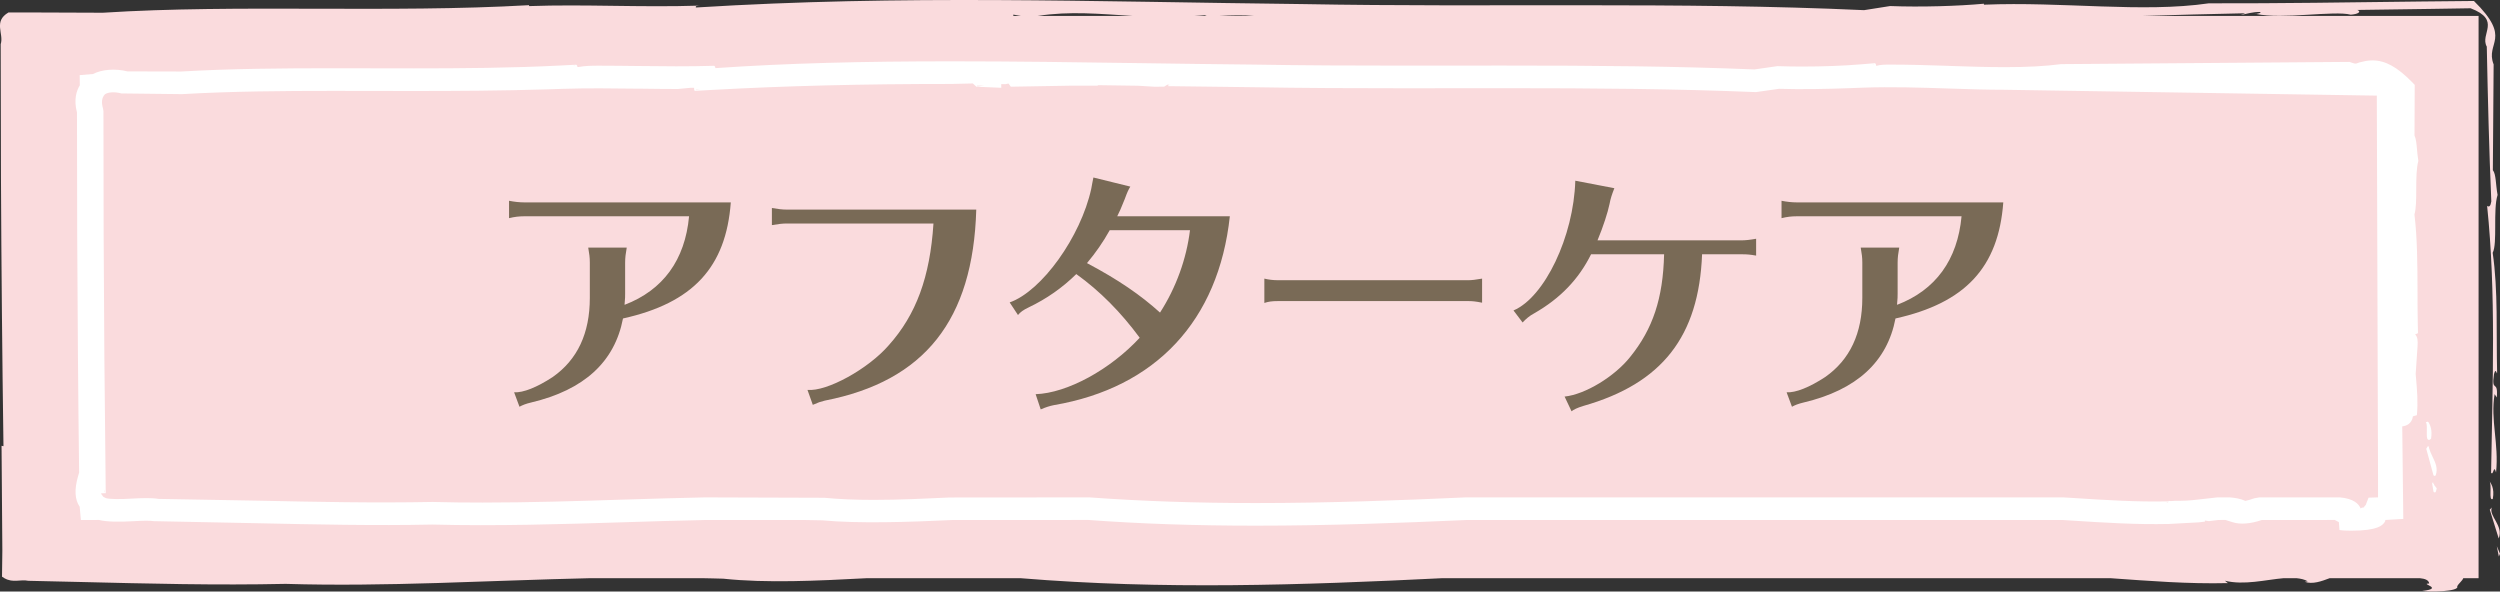
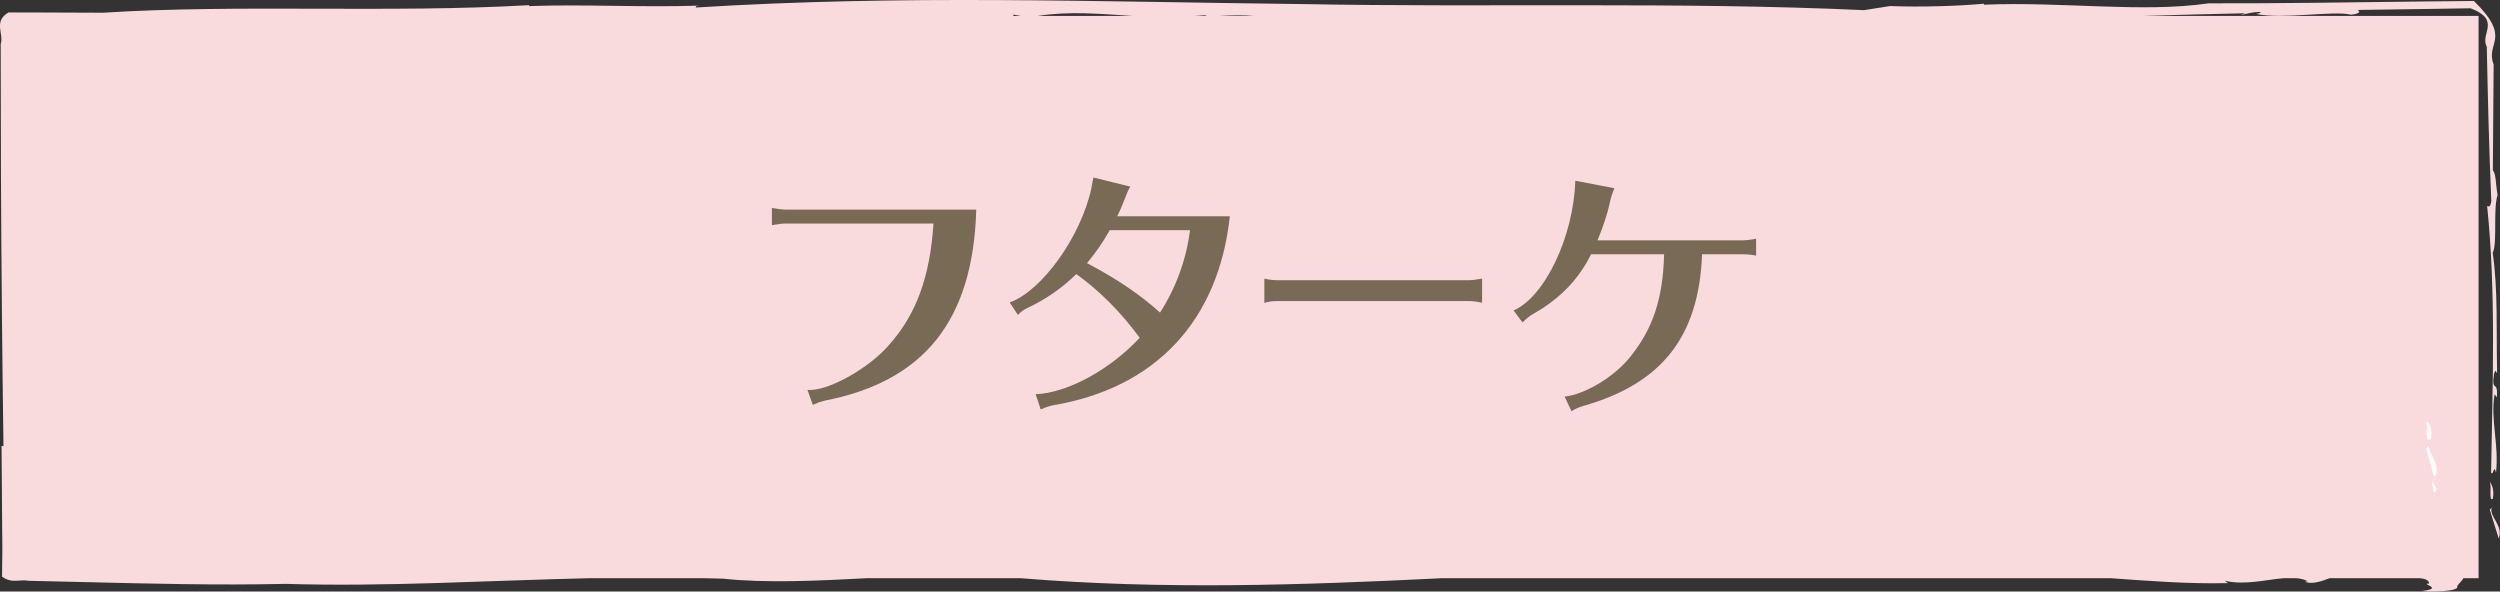
<svg xmlns="http://www.w3.org/2000/svg" version="1.1" id="レイヤー_1" x="0px" y="0px" width="222.461px" height="52.638px" viewBox="0 0 222.461 52.638" enable-background="new 0 0 222.461 52.638" xml:space="preserve">
  <rect x="0" y="0" width="222.461" height="52.638" fill="#333333" stroke="none" />
  <g>
    <g>
-       <polygon fill="#FADBDD" points="222.177,48.601 222.358,49.522 222.461,49.267   " />
      <path fill="#FADBDD" d="M221.733,45.158l-0.183,0.195l0.796,2.563C222.801,46.772,221.431,45.912,221.733,45.158z" />
      <path fill="#FADBDD" d="M221.819,44.403c0.184-0.994-0.191-1.406-0.32-1.638C221.792,43.113,221.408,44.618,221.819,44.403z" />
      <path fill="#FADBDD" d="M221.315,18.322c0.803,7.73,0.483,15.836,0.354,23.746c0.21,0.304,0.227-0.808,0.441-0.03    c0.268-2.544-0.517-4.657-0.128-6.966l0.195,0.298c0.136-1.678-0.509-0.341-0.25-2.081c0.174-0.688,0.261,0.171,0.277-0.148    c-0.086-3.564,0.097-7.289-0.394-10.646c0.44-0.83,0.015-3.834,0.436-5.15c-0.173-0.923-0.129-1.85-0.421-2.201l0.069-9.412    c-0.774-1.979,1.711-2.245-1.754-5.645l-4.697,0.047c-6.271,0.076-12.581,0.177-18.896,0.162    c-5.914,0.864-12.995-0.169-20.012,0.122l0.004-0.087c-2.285,0.211-5.616,0.314-8.35,0.208l-2.314,0.365    c-16.432-0.754-33.223-0.228-49.907-0.539C97.001,0.149,80.393-0.475,61.92,0.668c0.027-0.086-0.124-0.131,0.351-0.168    C56.945,0.673,52.087,0.364,47.07,0.543l0.015-0.083C34.629,1.175,21.161,0.364,9.155,1.133L3.587,1.112l-2.83-0.004    c-1.382,0.803-0.389,1.889-0.695,2.826l0.024,11.853C0.122,23.778,0.2,31.874,0.309,39.705l-0.171-0.038L0.209,49l-0.03,2.316    c0.064,0.047,0.125,0.08,0.189,0.117v0.017h0.025c0.772,0.444,1.404,0.084,2.13,0.232l4.565,0.104    c6.077,0.146,12.159,0.306,18.334,0.169c8.84,0.271,18.021-0.301,27.108-0.506h9.944c0.626,0.018,1.258,0.019,1.88,0.044    c3.889,0.412,8.367,0.188,12.808-0.044H90.8c12.646,1.039,24.998,0.623,37.554,0h59.436c3.42,0.242,6.931,0.524,10.452,0.438    l-0.261-0.213c1.697,0.424,3.639-0.089,5.234-0.226h1.126c0.377,0.038,0.729,0.108,1.017,0.282l-0.271,0.043    c0.69,0.245,1.491-0.049,2.223-0.325h5.803c0.177,0.002,0.362,0.005,0.563,0h1.644c0.463,0.046,0.806,0.164,0.841,0.478    c-0.912,0,1.419,0.429-0.617,0.658c0.576,0.116,3.357,0.06,3.106-0.407c0.127-0.259,0.47-0.501,0.543-0.729h1.362V1.416h-29.86    c2.992-0.089,6.008-0.173,9.088-0.236l-0.415,0.16c0.539-0.104,1.142-0.299,1.747-0.271c0.157,0.065-0.169,0.139-0.365,0.171    c2.365,0.499,6.953-0.318,8.431,0.067c0.671-0.051,0.961-0.263,0.591-0.422l6.679-0.095l3.394-0.055    c2.779,1.067,0.803,2.28,1.44,3.414c0.093,4.618,0.207,9.253,0.403,13.777C221.621,18.361,221.486,18.442,221.315,18.322z     M90.164,1.416c0-0.04,0.027-0.069,0-0.118l0.668,0.118H90.164z M92.344,1.416c2.869-0.444,5.506-0.177,8.427,0H92.344z     M107.207,1.416h-0.909c0.356-0.026,0.704-0.037,1.077-0.076L107.207,1.416z M108.528,1.416c1.11-0.065,2.183-0.08,3.034,0    H108.528z" />
-       <path fill="#FADBDD" d="M200.749,1.239l-0.048-0.011C200.559,1.255,200.625,1.255,200.749,1.239z" />
    </g>
    <g>
      <path fill="#FFFFFF" d="M216.617,43.178l-0.109-0.297l0.033,0.198l-0.14-0.183l0.14,0.842c0.012,0.043,0.051,0.076,0.1,0.08    c0.003,0,0.007,0,0.007,0c0.051,0,0.093-0.023,0.104-0.065l0.081-0.293L216.617,43.178z" />
      <path fill="#FFFFFF" d="M216.643,42.35c0.044,0,0.088-0.027,0.101-0.067c0.211-0.611-0.04-1.134-0.264-1.594    c-0.146-0.291-0.254-0.559-0.343-0.845c0.004-0.038,0-0.076,0.013-0.116l-0.04,0.051c-0.013-0.038-0.035-0.072-0.045-0.112    l-0.166,0.266l0.638,2.344C216.552,42.321,216.605,42.344,216.643,42.35z" />
      <path fill="#FFFFFF" d="M215.95,38.394c-0.007,0.394-0.007,0.619,0.091,0.712c0.021,0.019,0.093,0.047,0.12,0.047l0.164-0.104    c0.13-0.816-0.084-1.218-0.213-1.46c-0.005-0.005-0.01-0.009-0.015-0.016l0.004-0.002h-0.004c-0.027-0.033-0.08-0.061-0.127-0.036    c-0.009,0-0.017,0.005-0.021,0.009l-0.085,0.03c0,0,0.029,0.057,0.041,0.077C215.961,37.814,215.957,38.122,215.95,38.394z" />
-       <path fill="#FFFFFF" d="M215.195,14.319c0-0.011-0.023-0.192-0.027-0.205c-0.042-0.257-0.063-0.514-0.093-0.822    c-0.04-0.467-0.076-0.91-0.221-1.24l0.019-4.501l-0.251-0.259c-1.321-1.343-2.375-1.918-3.516-1.918    c-0.449,0-0.817,0.095-1.146,0.179c-0.245,0.062-0.254,0.183-0.648,0.038l-0.244-0.083l-25.666,0.199    c-1.411,0.184-2.991,0.269-4.979,0.269c-1.582,0-3.227-0.053-4.892-0.108l-0.221-0.011c-1.693-0.054-3.422-0.109-5.15-0.109    c-0.424,0-0.849,0.009-1.179,0.108c-0.009,0.001-0.02,0-0.032,0c0-0.03-0.008-0.117-0.026-0.136    c-0.024-0.021-0.048-0.097-0.08-0.097l0,0l-1.252,0.103c-1.491,0.125-3.396,0.197-5.232,0.197c-0.714,0-1.413-0.013-2.198-0.037    l-2.045,0.293c-6.99-0.286-14.009-0.345-22.389-0.345L124.92,5.84c-4.443,0-8.888-0.016-13.334-0.092    c-3.373-0.033-6.663-0.078-9.896-0.126c-5.865-0.085-11.402-0.165-17.015-0.165c-7.919,0-14.63,0.165-21.011,0.605    c-0.005-0.053-0.058-0.207-0.116-0.207c0,0,0,0-0.001,0c-2.321,0.069-4.445,0.047-6.821,0.018    c-1.157-0.013-2.308-0.028-3.452-0.028c-0.627,0-1.245,0.011-1.781,0.116c-0.04,0-0.076-0.002-0.116-0.002    c0-0.035,0-0.097-0.017-0.116c-0.025-0.025-0.078-0.082-0.078-0.085l-1.336,0.068c-4.428,0.228-8.922,0.258-13.109,0.258    l-7.213-0.011c-4.409,0-9.094,0.035-13.499,0.291l-4.782-0.011c-1.088-0.272-2.297-0.173-3.065,0.233l-1.187,0.1l0.011,0.908    c-0.284,0.46-0.56,1.256-0.252,2.415l0.019,10.755c0.033,7.118,0.084,14.331,0.172,21.293l-0.097,0.329    c-0.339,1.17-0.288,2.073,0.147,2.709l0.106,1.178l1.612-0.004c0.679,0.172,1.836,0.185,3.065,0.109    c0.737-0.042,1.489-0.065,1.834-0.002l9.125,0.182c5.118,0.11,10.582,0.229,15.646,0.12c5.606,0.149,11.659-0.036,16.87-0.2    c2.479-0.08,4.959-0.155,7.406-0.205h8.836l1.59,0.029c3.175,0.302,7.701,0.156,11.575-0.029l12.09-0.004    c4.644,0.342,9.518,0.508,14.902,0.508c6.505,0,12.854-0.242,18.743-0.504l53.031-0.002l0.875,0.055    c2.787,0.18,5.686,0.366,8.592,0.3l2.676-0.145l0.545-0.065l-0.015-0.098l0.359,0.055c0.327-0.04,0.63-0.08,0.84-0.1l0.621-0.009    l0.644,0.204c0.682,0.223,1.614,0.147,2.605-0.195l5.249,0.001l1.238-0.009l0.372,0.198l0.055,0.701    c0.284,0.047,0.717,0.06,1.031,0.06c2.424,0,2.787-0.487,2.982-0.753c0.063-0.093,0.108-0.18,0.035-0.198l1.63-0.097l-0.094-8.234    c0.371-0.04,0.858-0.24,0.95-0.894l0.353-0.104c0.11-1.195,0.015-2.257-0.075-3.286l-0.033-0.37l0.166-2.469    c0.033-0.455,0.013-0.809-0.179-1.022c-0.007-0.021-0.007-0.044-0.016-0.066c0.067-0.007,0.234-0.053,0.233-0.104l-0.019-0.924    c-0.019-0.914-0.021-1.845-0.021-2.83c-0.007-2.278-0.015-4.635-0.272-6.793c0.147-0.52,0.158-1.227,0.159-2.381    C215.013,15.883,215.02,14.956,215.195,14.319z M173.307,5.956l0.002,0.002c-0.002,0-0.002,0-0.002,0V5.956z M166.747,5.709    c0,0.006,0,0.012,0,0.016l-0.158,0.016L166.747,5.709z M104.065,7.5l0.107-0.029l-0.121,0.049L104.065,7.5z M104.057,7.57    l-0.101,0.089l0.059-0.089C104.03,7.57,104.044,7.57,104.057,7.57z M89.019,7.69v0.006l0,0V7.69z M87.605,7.622l-0.63,0.062    l-0.05-0.062H87.605z M61.933,7.986l0.363-0.024l-0.373,0.06C61.923,8.013,61.927,7.996,61.933,7.986z M51.181,5.84    c0,0.004,0.002,0.014,0.002,0.021l-0.209,0.01L51.181,5.84z M192.909,44.71c-0.051,0-0.103-0.002-0.153,0    c0.061-0.017,0.115-0.021,0.176-0.04L192.909,44.71z M211.61,44.258l-0.846,0.027l-0.252,0.652    c-0.07,0.071-0.154,0.155-0.154,0.211c-0.109,0.011-0.245,0.027-0.298,0.099c-0.157-0.39-0.604-0.882-1.84-0.986h-7.157    c-0.008,0-0.013,0-0.02,0l-0.45,0.08c-0.258,0.089-0.553,0.187-0.786,0.232c-0.461-0.213-0.961-0.277-1.394-0.313l-1.123,0.002    c-0.355,0.032-0.728,0.075-1.245,0.14c-0.587,0.073-1.348,0.16-2.028,0.16c-0.308,0-0.584-0.007-0.864,0.027    c-0.051-0.008-0.111-0.012-0.158-0.021l-0.021,0.037c-0.024,0.004-0.042,0.004-0.066,0.008c-2.746,0.061-5.489-0.111-8.391-0.298    l-0.902-0.055H130.43c-5.889,0.264-12.227,0.504-18.681,0.504c-5.297,0-10.136-0.165-14.802-0.504l-12.451,0.01    c-2.113,0.098-4.51,0.212-6.744,0.212c-1.657,0-3.05-0.06-4.395-0.187l-10.627-0.035c-2.279,0.045-4.563,0.116-6.844,0.186    l-0.623,0.017c-3.824,0.123-8.159,0.258-12.326,0.258c-1.473,0-2.931-0.013-4.45-0.055c-5.16,0.103-10.341-0.006-15.359-0.112    l-9.02-0.16c-0.604-0.104-1.468-0.075-2.404-0.025c-0.952,0.062-1.938,0.058-2.279-0.041l-0.234-0.123    c-0.051-0.054-0.1-0.139-0.167-0.222C9.019,43.95,9.004,43.933,9,43.896l0.409-0.01l-0.012-1.231    c-0.09-7.171-0.146-14.584-0.174-21.895L9.205,9.89L9.167,9.661C9.015,9.127,9.037,8.706,9.343,8.385    c0.288-0.191,0.862-0.231,1.457-0.071l5.398,0.063c4.42-0.256,9.065-0.29,13.425-0.29l7.213,0.01    c3.765,0,7.819-0.022,11.897-0.147l1.313-0.044c2.225-0.07,4.416-0.046,6.644-0.016h0.286c1.104,0.015,2.215,0.03,3.343,0.03    l1.161-0.11c0.1,0,0.191,0.002,0.293,0.002c-0.009,0.045-0.025,0.128-0.006,0.148c0.021,0.026,0.024,0.127,0.061,0.127l1.52-0.085    C69.901,7.639,76.674,7.47,84.675,7.47l1.893-0.044l0.292,0.268l0.024,0.037V7.716l2.214,0.096l-0.004-0.325l0.372,0.003    l0.278-0.056l0.204,0.282l5.464-0.095h2.269l0.01-0.042h0.022l3.553,0.051l1.446,0.086l0.877-0.002l0.273-0.168l0.174-0.042    l-0.02,0.026l-0.102,0.039c0.021,0,0.046,0,0.071,0l-0.073,0.097l7.632,0.095c4.458,0.077,8.921,0.093,13.375,0.093l8.806-0.008    c8.38,0,15.395,0.059,22.526,0.35l2.055-0.293c1.998,0.065,4.321,0.013,6.252-0.057l1.19-0.045    c2.582-0.091,5.082-0.01,7.861,0.082c1.616,0.056,3.204,0.105,4.734,0.105l33.157,0.521l0.107,33.761V44.258z M9.3,43.541    l0.035,0.253l-0.033,0.002L9.3,43.541z" />
    </g>
  </g>
  <g>
    <g>
-       <path fill="#796A56" d="M46.63,19.246c-0.429,0-0.856,0.048-1.333,0.167v-1.547c0.477,0.095,0.929,0.143,1.333,0.143h18.4    c-0.429,5.784-3.38,8.95-9.593,10.331c-0.738,3.855-3.452,6.355-8.165,7.474c-0.5,0.119-0.785,0.238-1.047,0.381l-0.477-1.285    c0.81,0.048,2.047-0.452,3.428-1.356c2.214-1.548,3.309-3.904,3.309-7.046v-3.143c0-0.452-0.047-0.785-0.143-1.333h3.428    c-0.095,0.523-0.143,0.904-0.143,1.333v2.737c0,0.31,0,0.429-0.048,0.952v0.071c3.428-1.309,5.38-3.998,5.737-7.879H46.63z" />
      <path fill="#796A56" d="M70.019,19.888c-0.404,0-0.762,0.048-1.333,0.144v-1.523c0.523,0.095,0.952,0.143,1.333,0.143h16.854    c-0.286,9.831-4.595,15.258-13.474,16.996c-0.19,0.048-0.333,0.095-0.499,0.143l-0.405,0.167l-0.119,0.047l-0.048,0.024    l-0.476-1.333c1.737,0.166,5.427-1.881,7.236-3.976c2.428-2.714,3.666-6.046,3.976-10.831H70.019z" />
      <path fill="#796A56" d="M89.845,26.911c2.856-1,6.332-5.855,7.26-10.116l0.096-0.523c0.023-0.096,0.047-0.238,0.095-0.477    l3.285,0.81c-0.167,0.285-0.238,0.404-0.5,1.118c-0.333,0.834-0.452,1.096-0.666,1.523h10.021    c-0.999,9.284-6.593,15.259-15.662,16.806c-0.357,0.071-0.738,0.19-1.167,0.381l-0.452-1.356c2.809-0.096,6.642-2.19,9.26-5.022    c-1.666-2.262-3.547-4.166-5.642-5.666c-1.237,1.214-2.618,2.19-4.261,2.976c-0.452,0.215-0.714,0.405-0.928,0.667L89.845,26.911z     M98.748,20.484c-0.595,1.071-1.262,2.023-2.023,2.928c2.785,1.476,4.761,2.833,6.499,4.403c1.428-2.214,2.356-4.784,2.666-7.331    H98.748z" />
      <path fill="#796A56" d="M131.883,26.935c-0.595-0.119-0.881-0.144-1.237-0.144h-16.901c-0.571,0-0.88,0.048-1.237,0.167v-2.166    c0.381,0.095,0.785,0.143,1.237,0.143h16.901c0.309,0,0.714-0.048,1.237-0.143V26.935z" />
      <path fill="#796A56" d="M134.678,27.625c2.761-1.166,5.355-6.569,5.499-11.545l3.475,0.667c-0.238,0.619-0.333,0.904-0.428,1.404    c-0.167,0.786-0.548,1.976-1.071,3.237h12.782c0.381,0,0.81-0.048,1.333-0.143v1.5c-0.548-0.096-0.785-0.119-1.333-0.119h-3.476    c-0.285,7.308-3.547,11.497-10.568,13.496c-0.548,0.167-0.881,0.334-1.048,0.477l-0.619-1.31c1.833-0.19,4.452-1.785,5.832-3.522    c2.023-2.5,2.928-5.213,3.023-9.141h-6.498c-1.096,2.213-2.738,3.928-5.07,5.26c-0.405,0.215-0.738,0.5-1.023,0.81L134.678,27.625    z" />
-       <path fill="#796A56" d="M159.862,19.246c-0.429,0-0.856,0.048-1.333,0.167v-1.547c0.477,0.095,0.929,0.143,1.333,0.143h18.4    c-0.429,5.784-3.38,8.95-9.593,10.331c-0.738,3.855-3.451,6.355-8.165,7.474c-0.5,0.119-0.785,0.238-1.047,0.381l-0.477-1.285    c0.81,0.048,2.048-0.452,3.428-1.356c2.214-1.548,3.309-3.904,3.309-7.046v-3.143c0-0.452-0.047-0.785-0.143-1.333h3.428    c-0.095,0.523-0.143,0.904-0.143,1.333v2.737c0,0.31,0,0.429-0.048,0.952v0.071c3.428-1.309,5.38-3.998,5.736-7.879H159.862z" />
    </g>
  </g>
</svg>